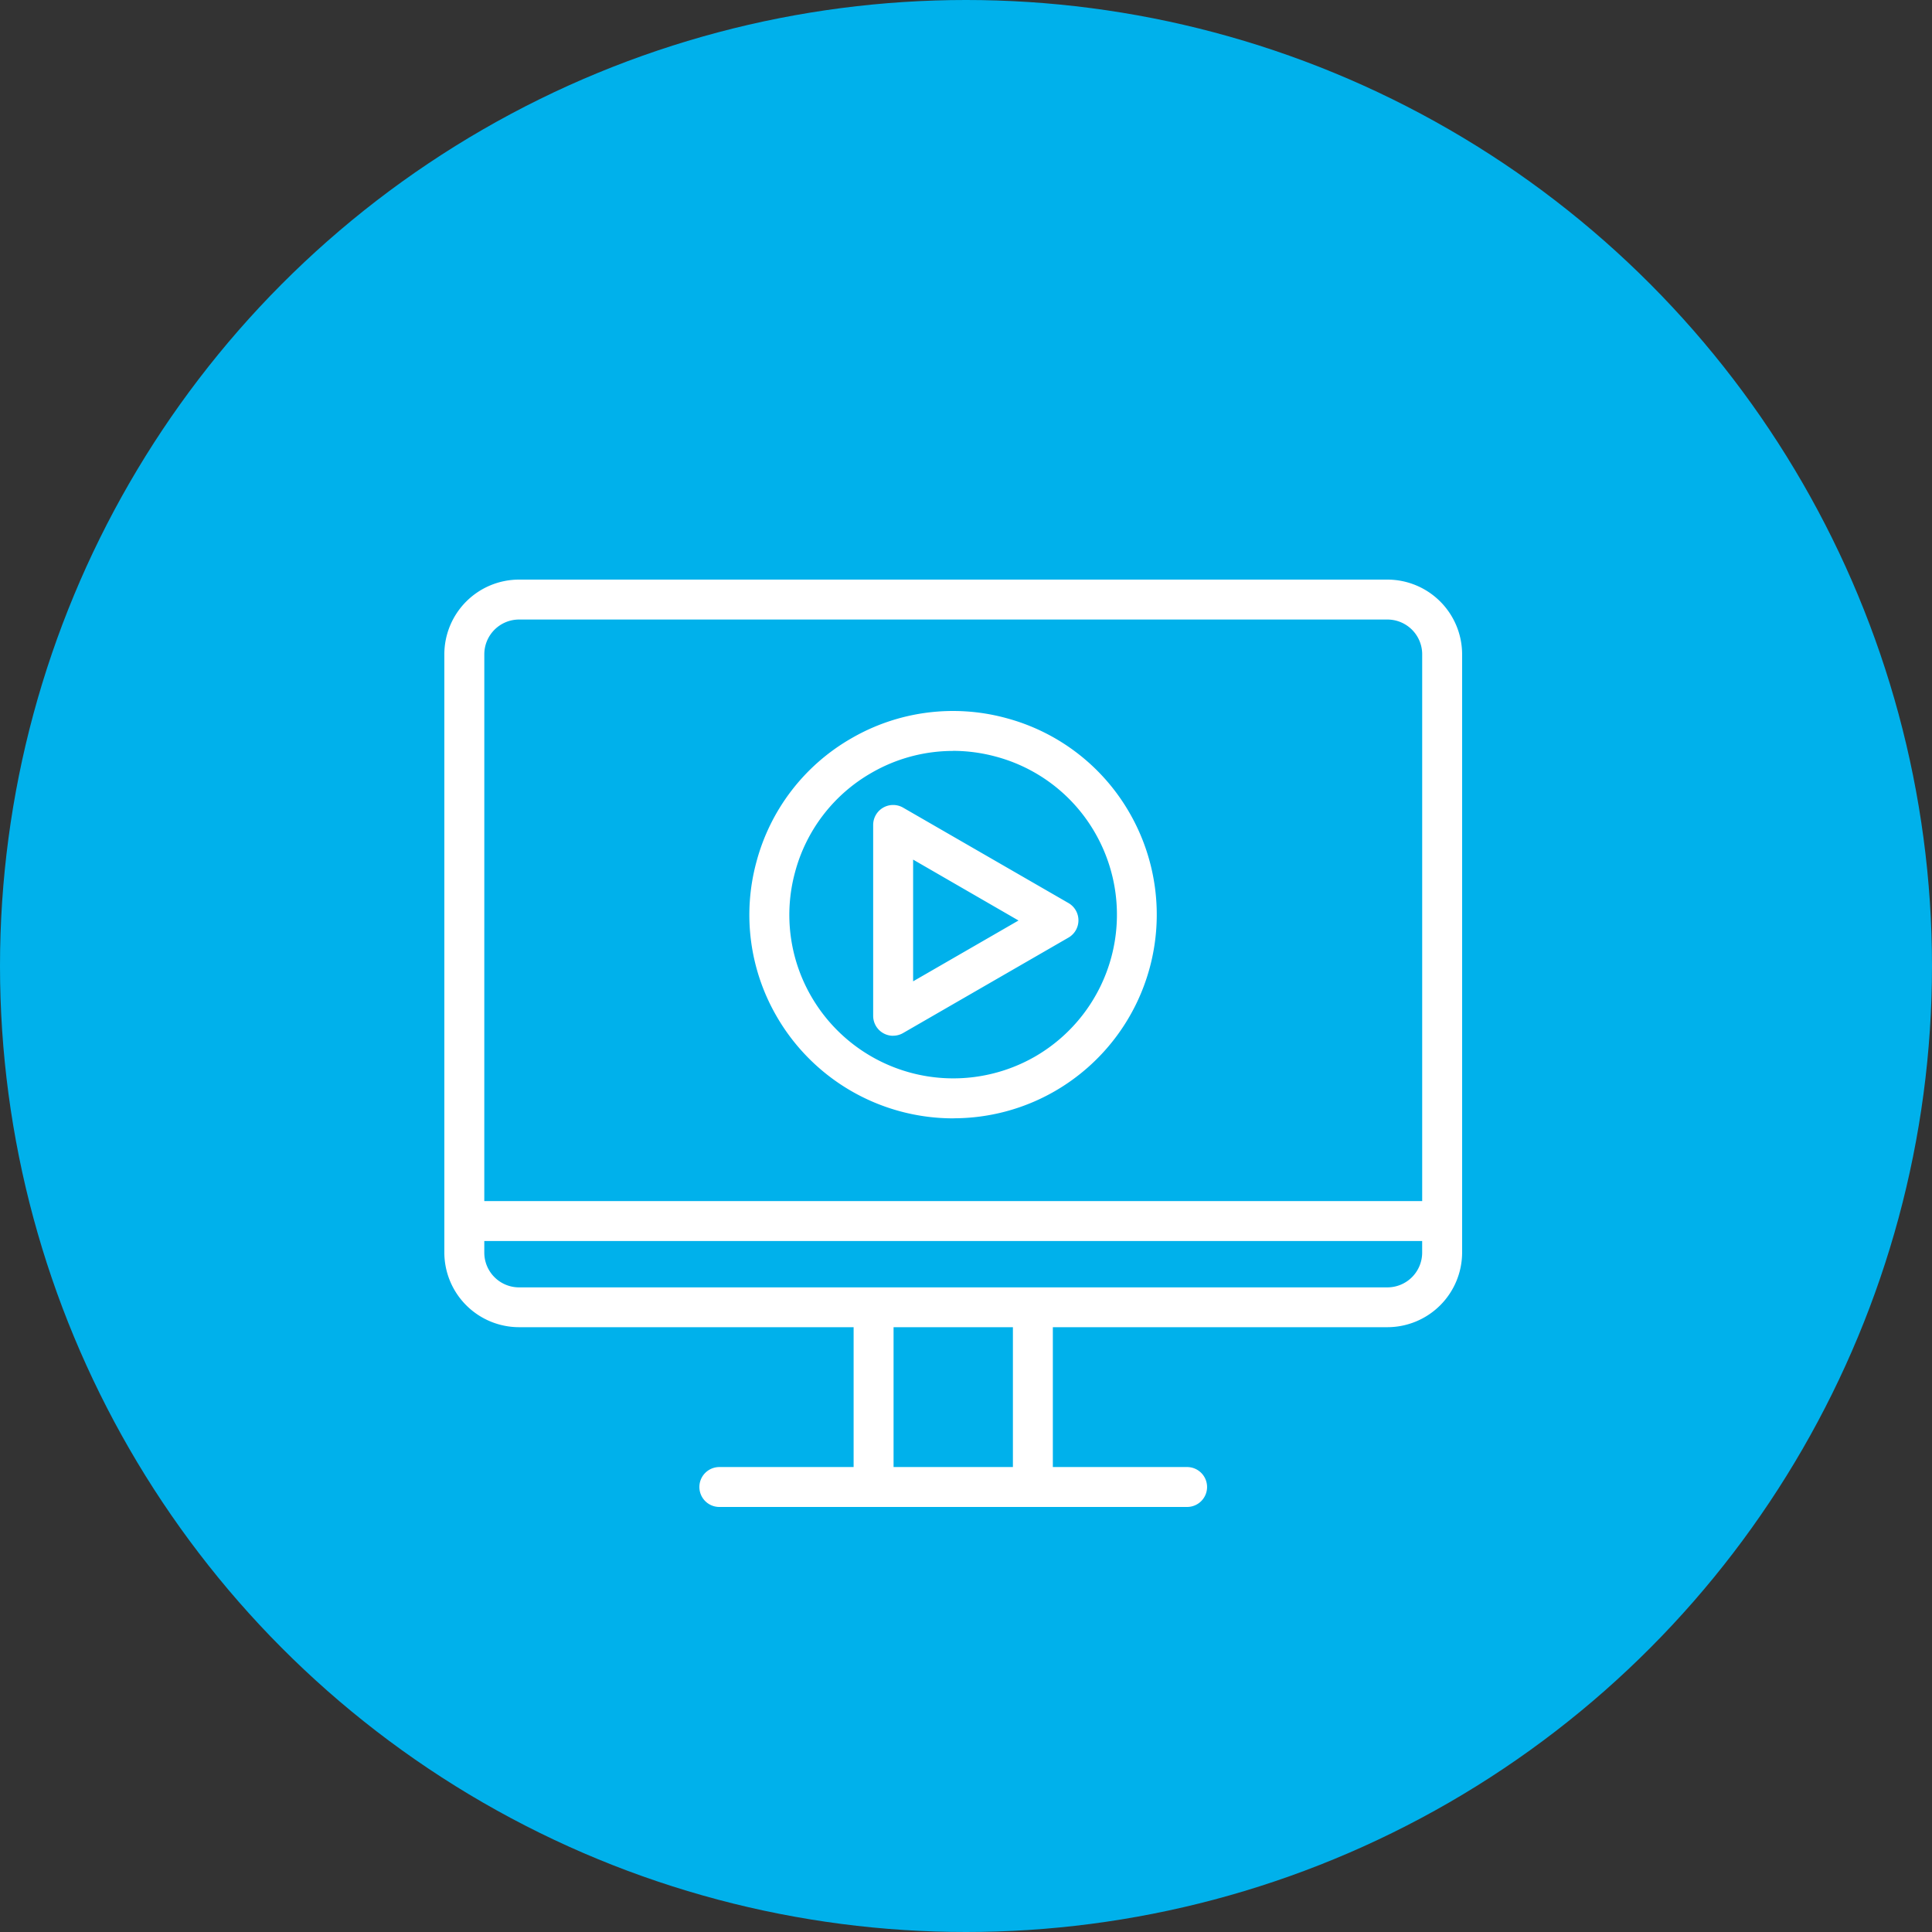
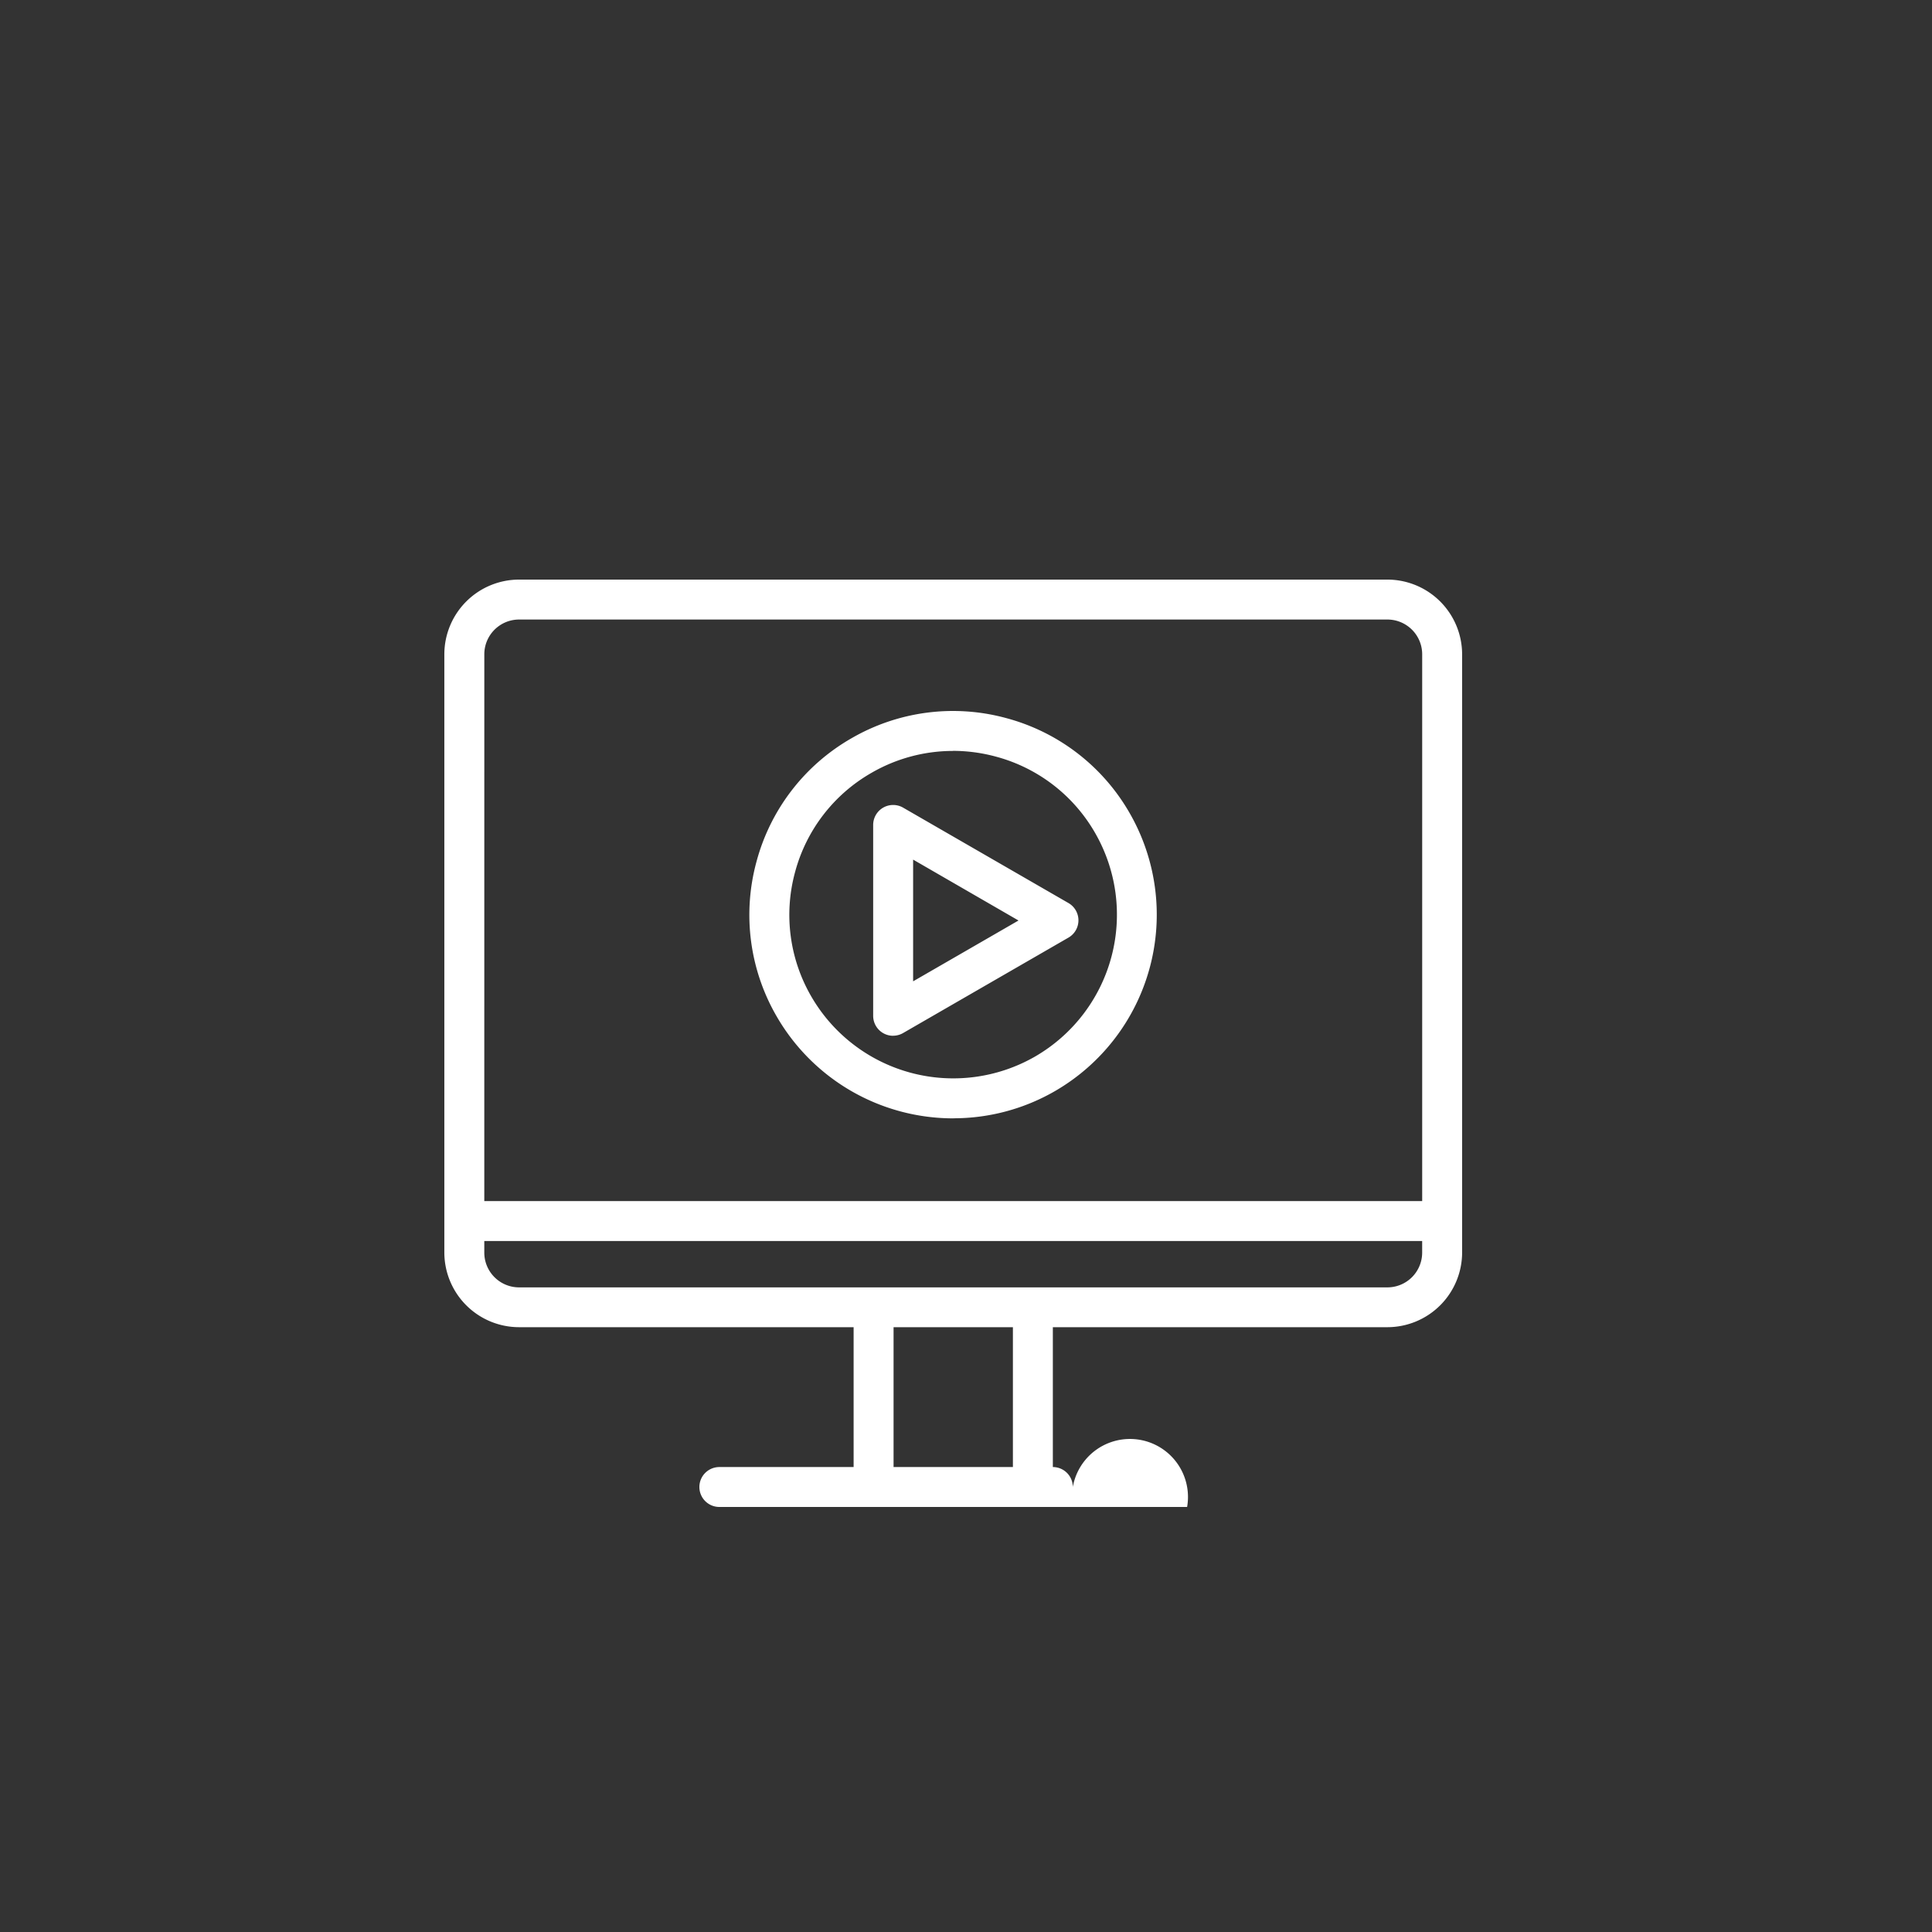
<svg xmlns="http://www.w3.org/2000/svg" width="100" height="100" viewBox="0 0 100 100">
  <rect x="0" y="0" width="100" height="100" fill="#333333" stroke="none" />
  <g id="Gruppe_19922" data-name="Gruppe 19922" transform="translate(-1100 -3707)">
-     <circle id="Ellipse_9" data-name="Ellipse 9" cx="50" cy="50" r="50" transform="translate(1100 3707)" fill="#00b1eb" />
-     <path id="Pfad_1007" data-name="Pfad 1007" d="M-470.539,677.925h-24.211a1.033,1.033,0,0,1-1.034-1.033,1.034,1.034,0,0,1,1.034-1.033h6.949V668.62h-17.316a3.871,3.871,0,0,1-3.868-3.866V633.791a3.871,3.871,0,0,1,3.868-3.866h44.944a3.871,3.871,0,0,1,3.868,3.866v30.963a3.871,3.871,0,0,1-3.868,3.866h-17.316v7.239h6.949a1.034,1.034,0,0,1,1.034,1.033A1.034,1.034,0,0,1-470.539,677.925Zm-15.194-2.066h6.177V668.62h-6.177Zm-21.184-11.7v.6a1.8,1.8,0,0,0,1.8,1.8h44.944a1.8,1.8,0,0,0,1.8-1.8v-.6Zm0-2.067h48.545v-28.3a1.8,1.8,0,0,0-1.8-1.8h-44.944a1.8,1.8,0,0,0-1.8,1.8Zm24.29-4.281a10.555,10.555,0,0,1-9.152-5.269,10.467,10.467,0,0,1-1.054-8,10.473,10.473,0,0,1,4.914-6.4h0a10.484,10.484,0,0,1,8-1.053,10.477,10.477,0,0,1,6.4,4.911,10.55,10.55,0,0,1-3.86,14.4A10.492,10.492,0,0,1-482.626,657.807Zm-.031-19.018a8.434,8.434,0,0,0-4.226,1.139h0a8.42,8.42,0,0,0-3.951,5.146,8.415,8.415,0,0,0,.847,6.431,8.492,8.492,0,0,0,11.583,3.1,8.482,8.482,0,0,0,3.1-11.577,8.424,8.424,0,0,0-5.149-3.949A8.535,8.535,0,0,0-482.658,638.789Zm-4.743.244h0Zm1.646,14.5a1.034,1.034,0,0,1-.517-.138,1.033,1.033,0,0,1-.517-.895v-9.875a1.033,1.033,0,0,1,.517-.9,1.034,1.034,0,0,1,1.034,0l8.557,4.937a1.033,1.033,0,0,1,.517.895,1.033,1.033,0,0,1-.517.895l-8.557,4.938A1.034,1.034,0,0,1-485.755,653.534Zm1.034-9.119v6.3l5.455-3.148Z" transform="translate(1631.984 3107.075)" fill="#fff" />
+     <path id="Pfad_1007" data-name="Pfad 1007" d="M-470.539,677.925h-24.211a1.033,1.033,0,0,1-1.034-1.033,1.034,1.034,0,0,1,1.034-1.033h6.949V668.62h-17.316a3.871,3.871,0,0,1-3.868-3.866V633.791a3.871,3.871,0,0,1,3.868-3.866h44.944a3.871,3.871,0,0,1,3.868,3.866v30.963a3.871,3.871,0,0,1-3.868,3.866h-17.316v7.239a1.034,1.034,0,0,1,1.034,1.033A1.034,1.034,0,0,1-470.539,677.925Zm-15.194-2.066h6.177V668.62h-6.177Zm-21.184-11.7v.6a1.8,1.8,0,0,0,1.8,1.8h44.944a1.8,1.8,0,0,0,1.8-1.8v-.6Zm0-2.067h48.545v-28.3a1.8,1.8,0,0,0-1.8-1.8h-44.944a1.8,1.8,0,0,0-1.8,1.8Zm24.29-4.281a10.555,10.555,0,0,1-9.152-5.269,10.467,10.467,0,0,1-1.054-8,10.473,10.473,0,0,1,4.914-6.4h0a10.484,10.484,0,0,1,8-1.053,10.477,10.477,0,0,1,6.4,4.911,10.55,10.55,0,0,1-3.86,14.4A10.492,10.492,0,0,1-482.626,657.807Zm-.031-19.018a8.434,8.434,0,0,0-4.226,1.139h0a8.42,8.42,0,0,0-3.951,5.146,8.415,8.415,0,0,0,.847,6.431,8.492,8.492,0,0,0,11.583,3.1,8.482,8.482,0,0,0,3.1-11.577,8.424,8.424,0,0,0-5.149-3.949A8.535,8.535,0,0,0-482.658,638.789Zm-4.743.244h0Zm1.646,14.5a1.034,1.034,0,0,1-.517-.138,1.033,1.033,0,0,1-.517-.895v-9.875a1.033,1.033,0,0,1,.517-.9,1.034,1.034,0,0,1,1.034,0l8.557,4.937a1.033,1.033,0,0,1,.517.895,1.033,1.033,0,0,1-.517.895l-8.557,4.938A1.034,1.034,0,0,1-485.755,653.534Zm1.034-9.119v6.3l5.455-3.148Z" transform="translate(1631.984 3107.075)" fill="#fff" />
  </g>
</svg>